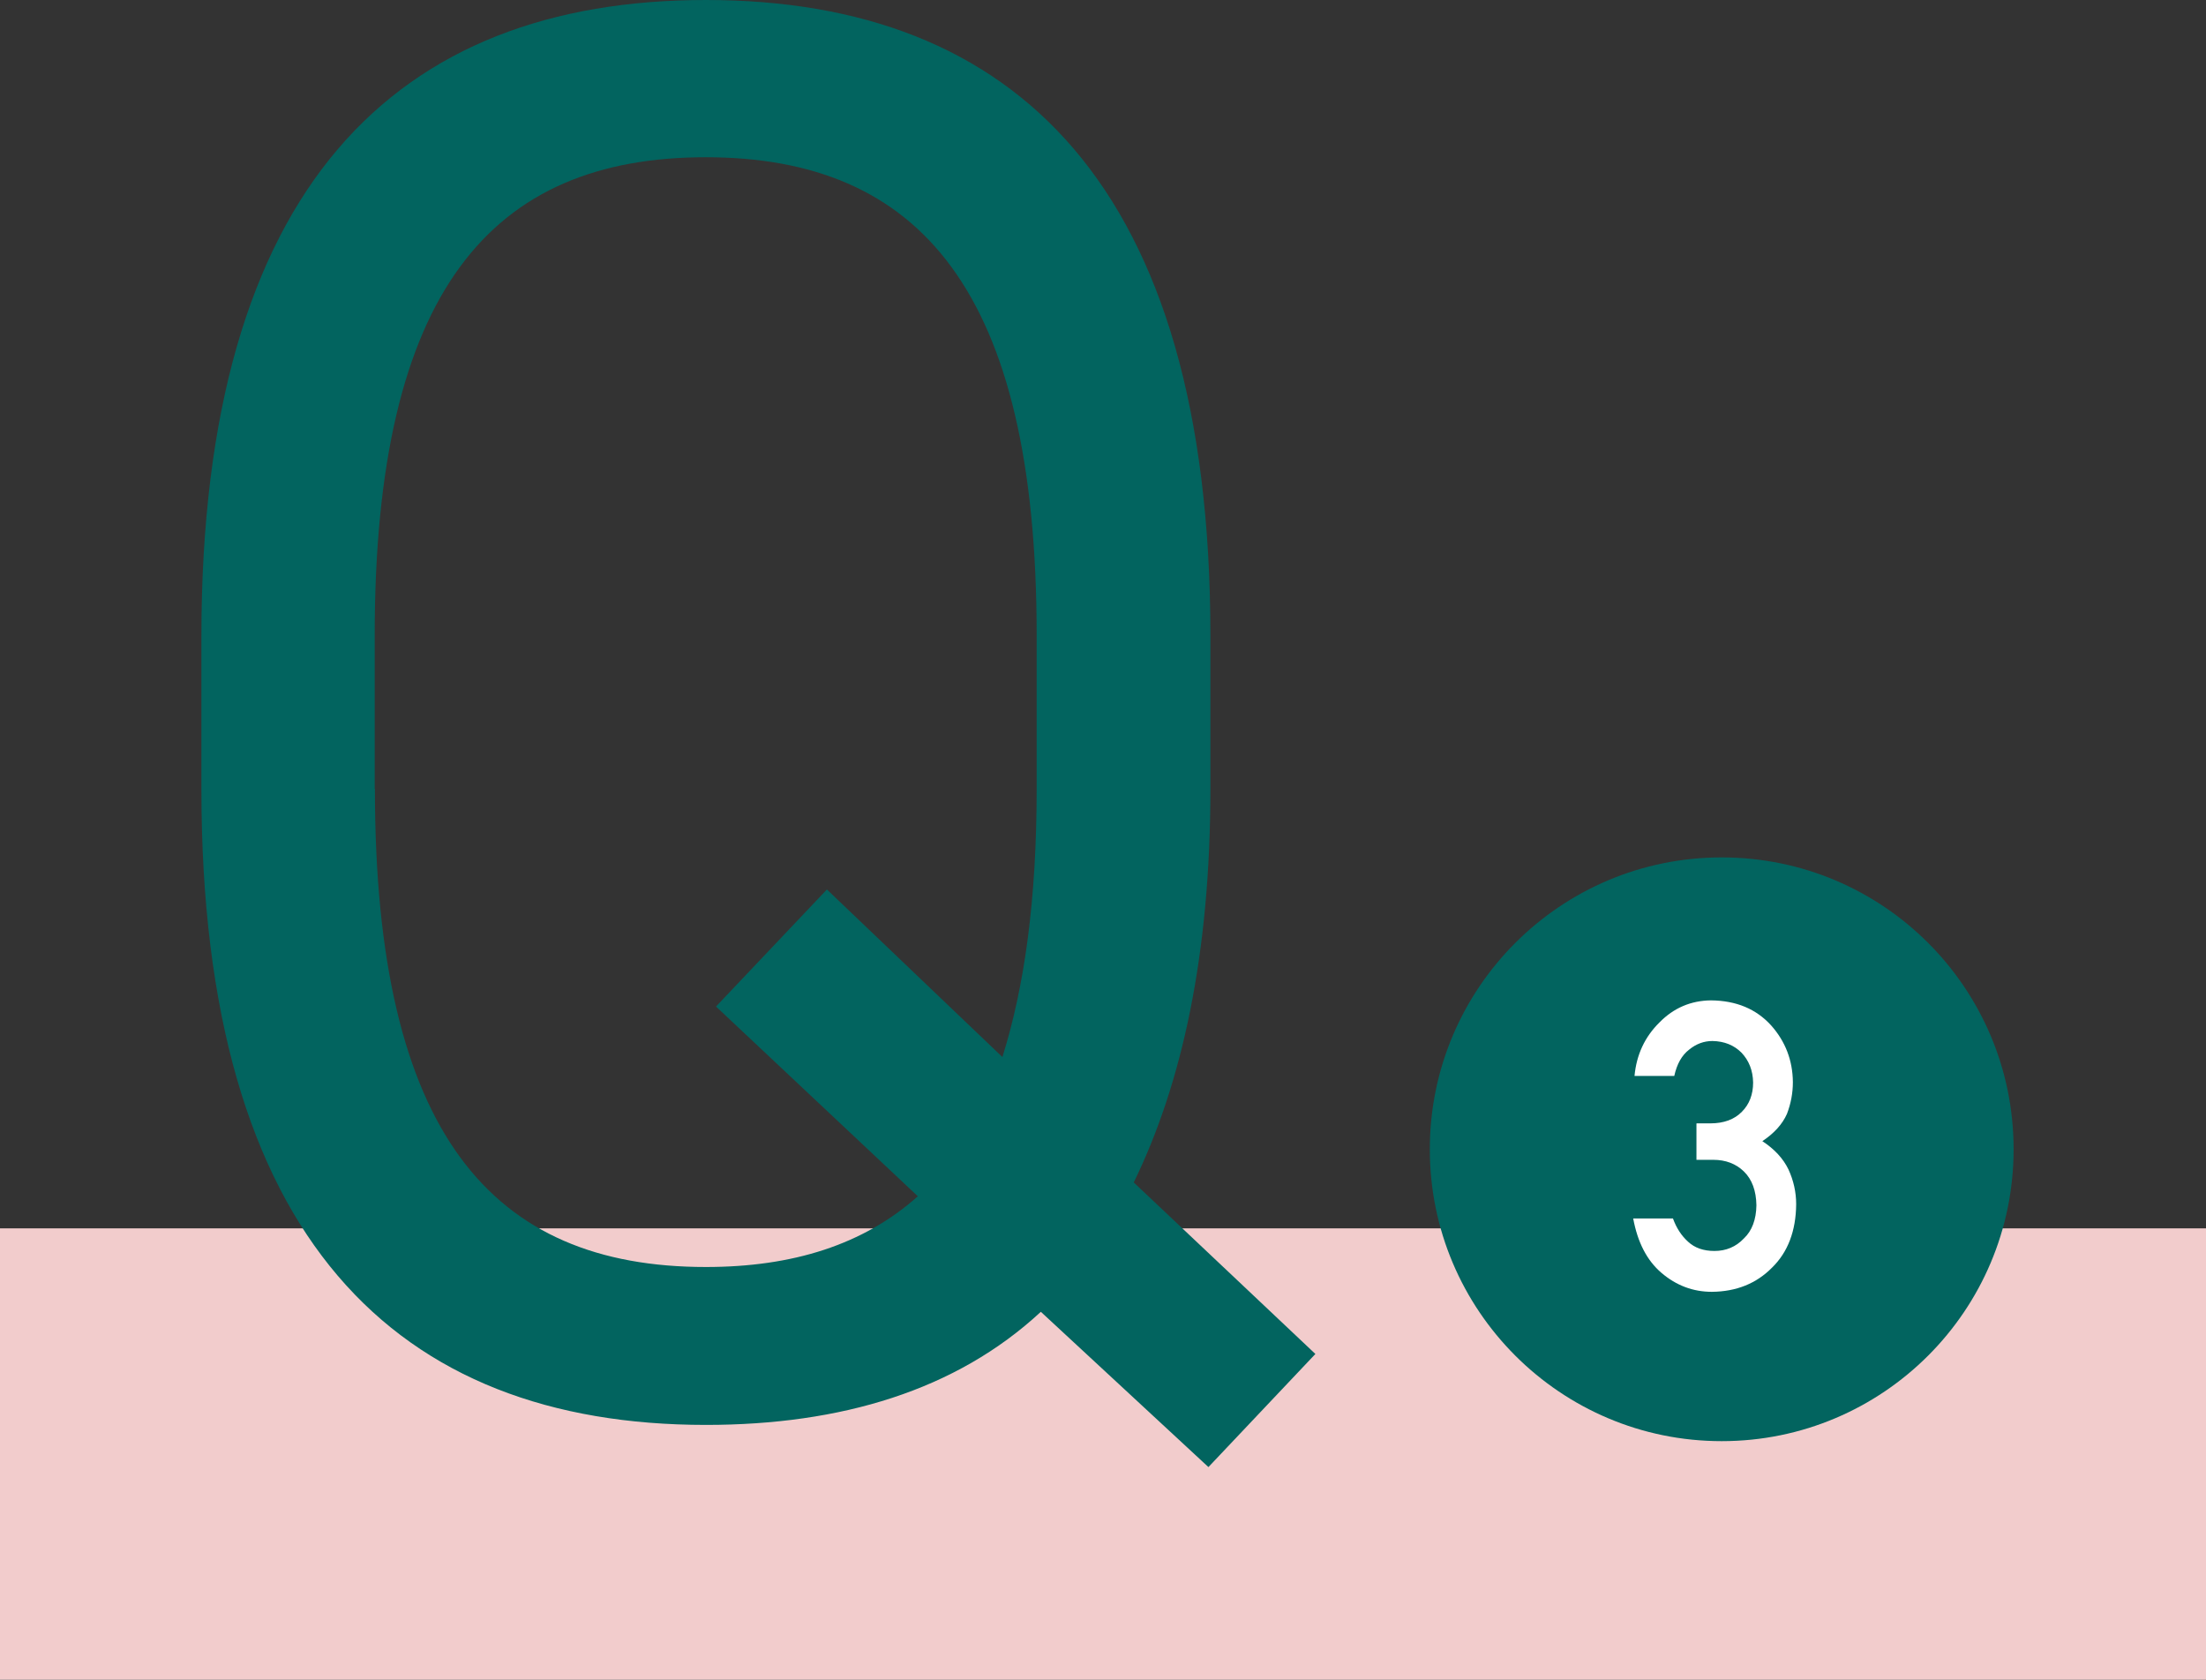
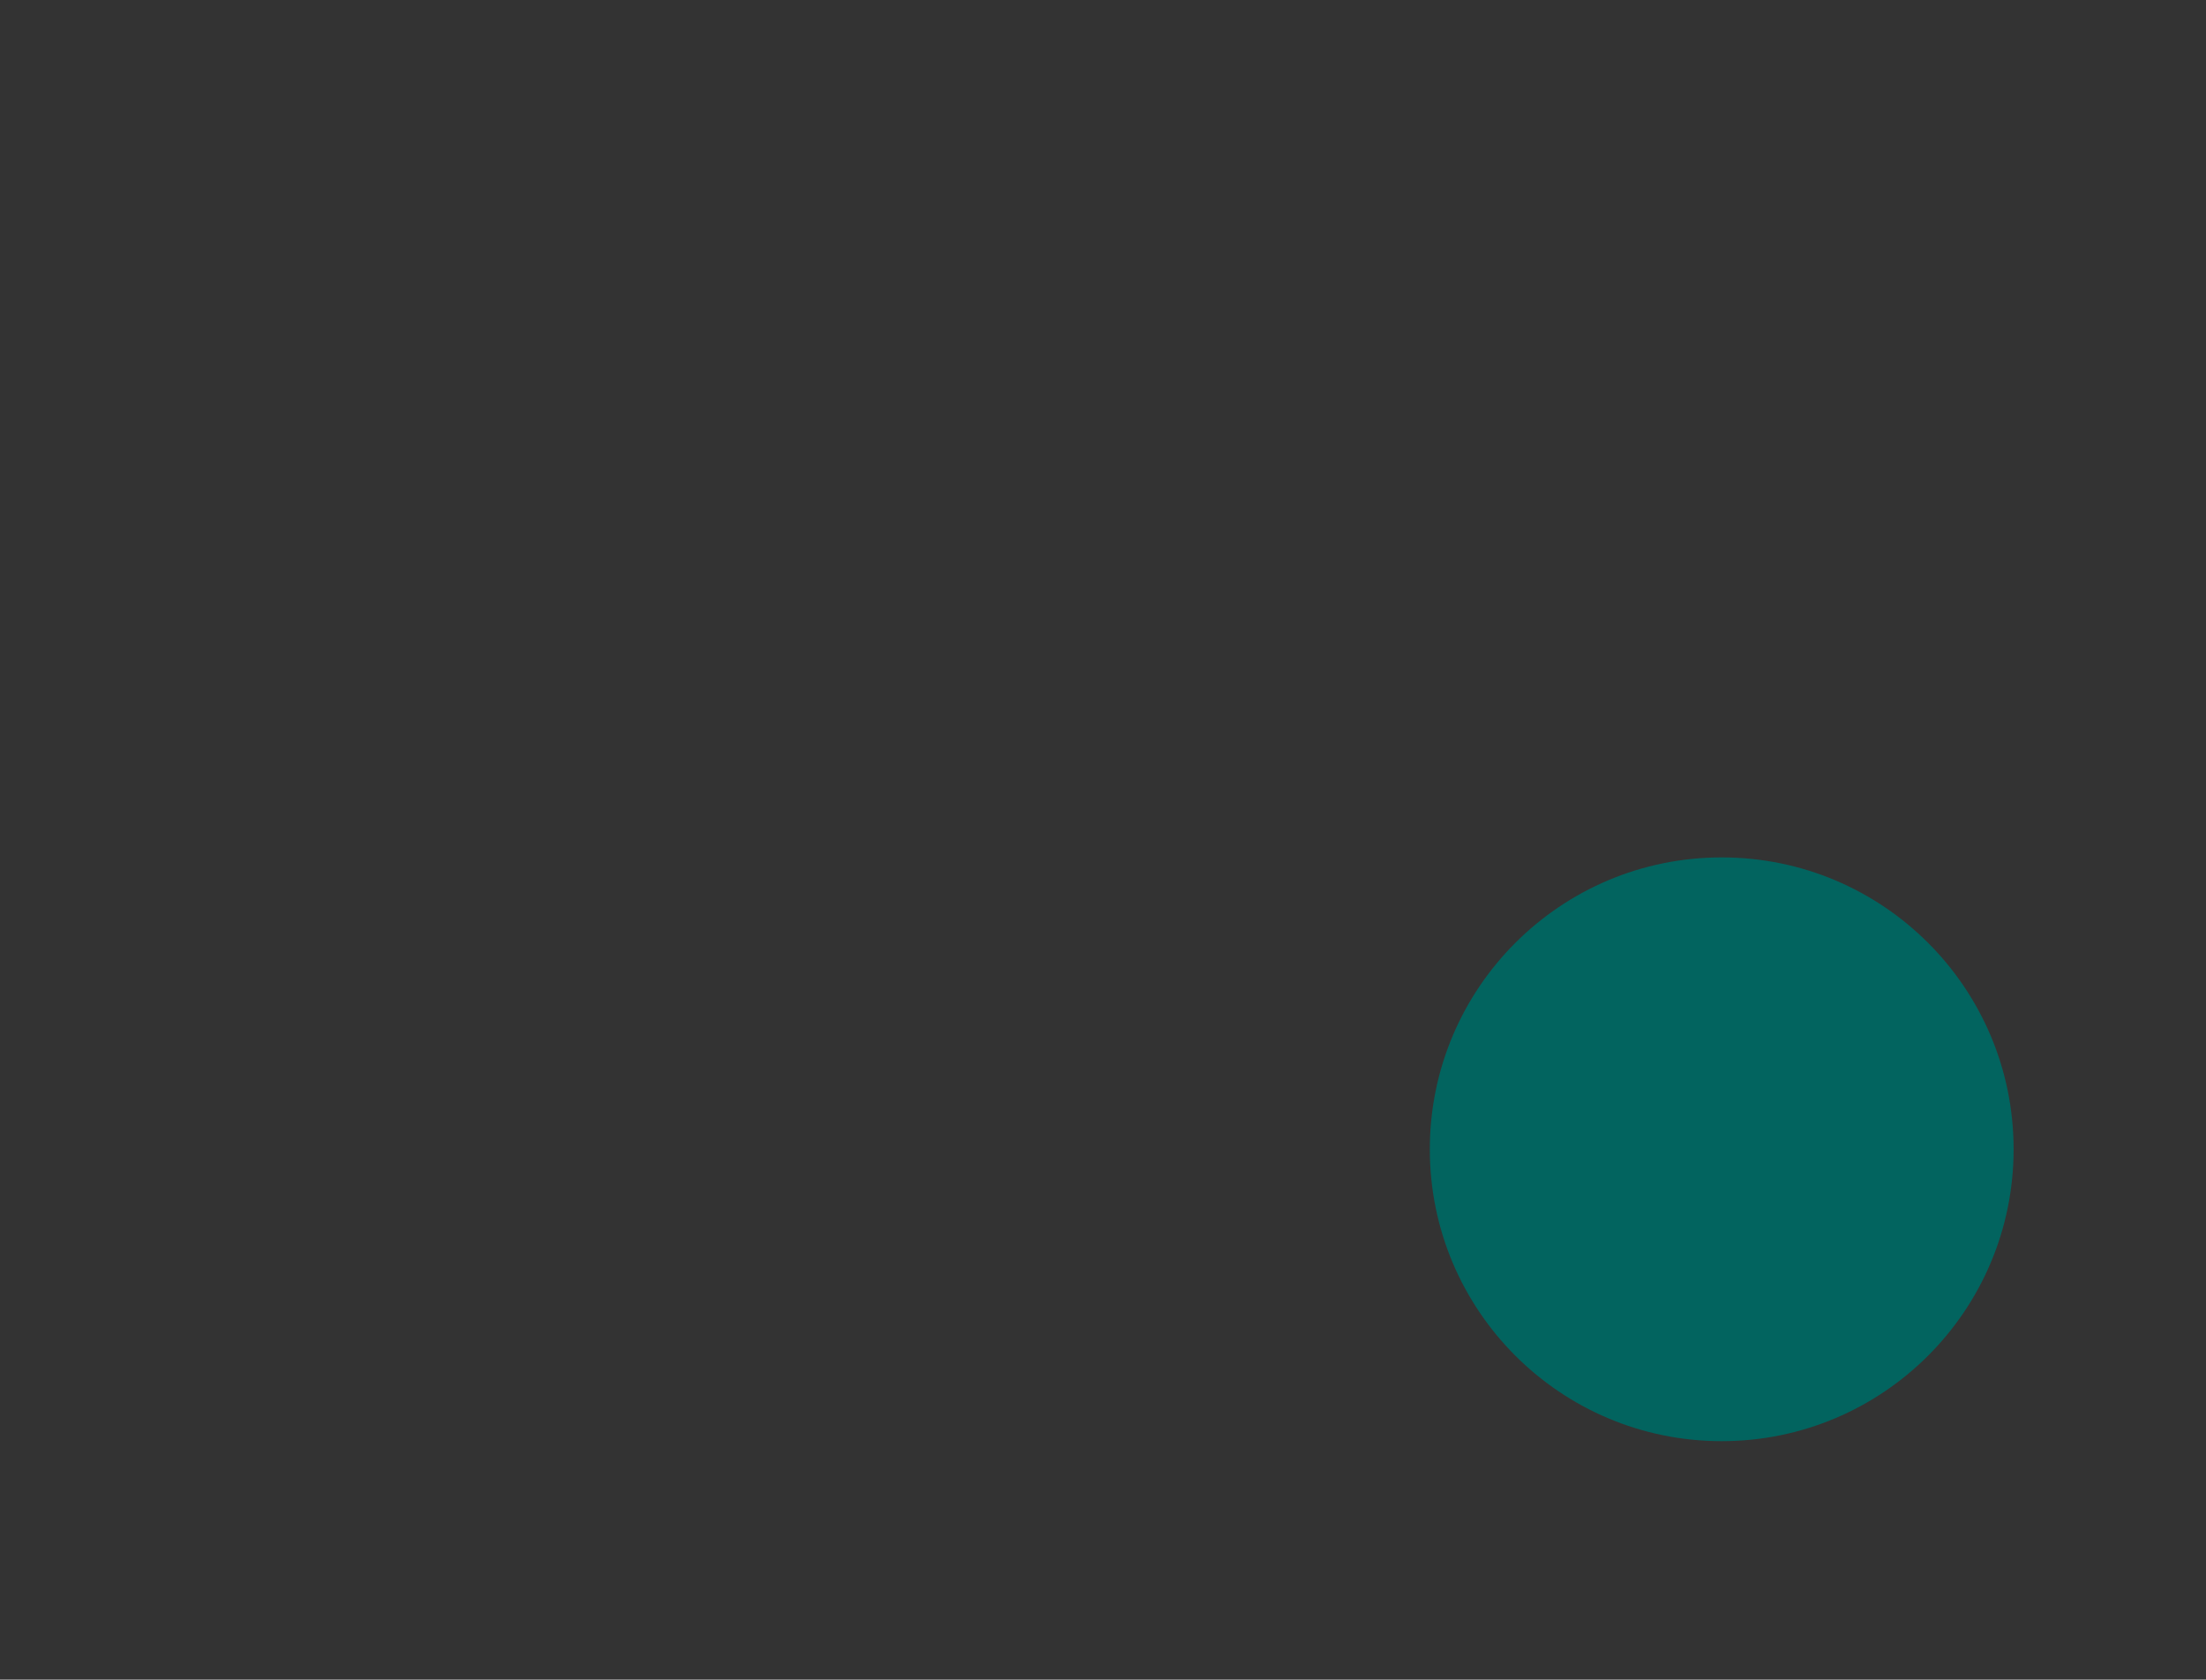
<svg xmlns="http://www.w3.org/2000/svg" id="_レイヤー_2" viewBox="0 0 100.44 76.48">
  <rect x="0" y="0" width="100.44" height="76.48" fill="#333333" stroke="none" />
  <g id="_レイヤー_2-2">
-     <rect y="55.93" width="100.44" height="20.55" style="fill:#f2cccc;" />
-     <path d="M51.62,53.84l8.27,7.81-4.87,5.15-7.63-7.07c-3.86,3.58-9.1,5.15-15.25,5.15-14.06,0-22.97-8.45-22.97-28.94v-6.98C9.17,8.45,18.08,0,32.14,0s22.97,8.45,22.97,28.94v6.98c0,7.53-1.29,13.41-3.49,17.92ZM17.07,35.92c0,15.71,5.33,21.77,15.07,21.77,3.95,0,7.17-1.01,9.65-3.22l-9.19-8.64,5.05-5.33,7.99,7.63c1.01-3.22,1.56-7.17,1.56-12.22v-6.98c0-15.71-5.33-21.77-15.07-21.77s-15.07,6.06-15.07,21.77v6.98Z" style="fill:#02645f;" />
    <circle cx="78.39" cy="52.33" r="13.29" style="fill:#02645f;" />
-     <path d="M77.25,51.15h.62c.62,0,1.1-.18,1.44-.53.34-.34.51-.79.51-1.33-.01-.55-.19-1-.53-1.36-.34-.34-.78-.52-1.32-.53-.39,0-.74.13-1.06.39-.34.26-.56.66-.68,1.2h-1.81c.09-.97.47-1.78,1.14-2.44.65-.66,1.43-.99,2.34-1,1.15.01,2.06.39,2.74,1.14.65.73.98,1.59.99,2.58,0,.5-.09.98-.27,1.45-.21.47-.58.88-1.12,1.24.55.36.95.79,1.19,1.29.23.5.35,1.03.35,1.58-.01,1.22-.38,2.19-1.1,2.89-.71.72-1.62,1.09-2.74,1.1-.86,0-1.62-.29-2.29-.86s-1.09-1.4-1.29-2.48h1.81c.16.44.39.79.69,1.06.3.28.7.42,1.2.42.53,0,.98-.19,1.34-.57.37-.35.56-.86.57-1.51-.01-.66-.2-1.18-.57-1.54-.36-.35-.83-.53-1.39-.53h-.77v-1.65Z" style="fill:#fff;" />
  </g>
</svg>